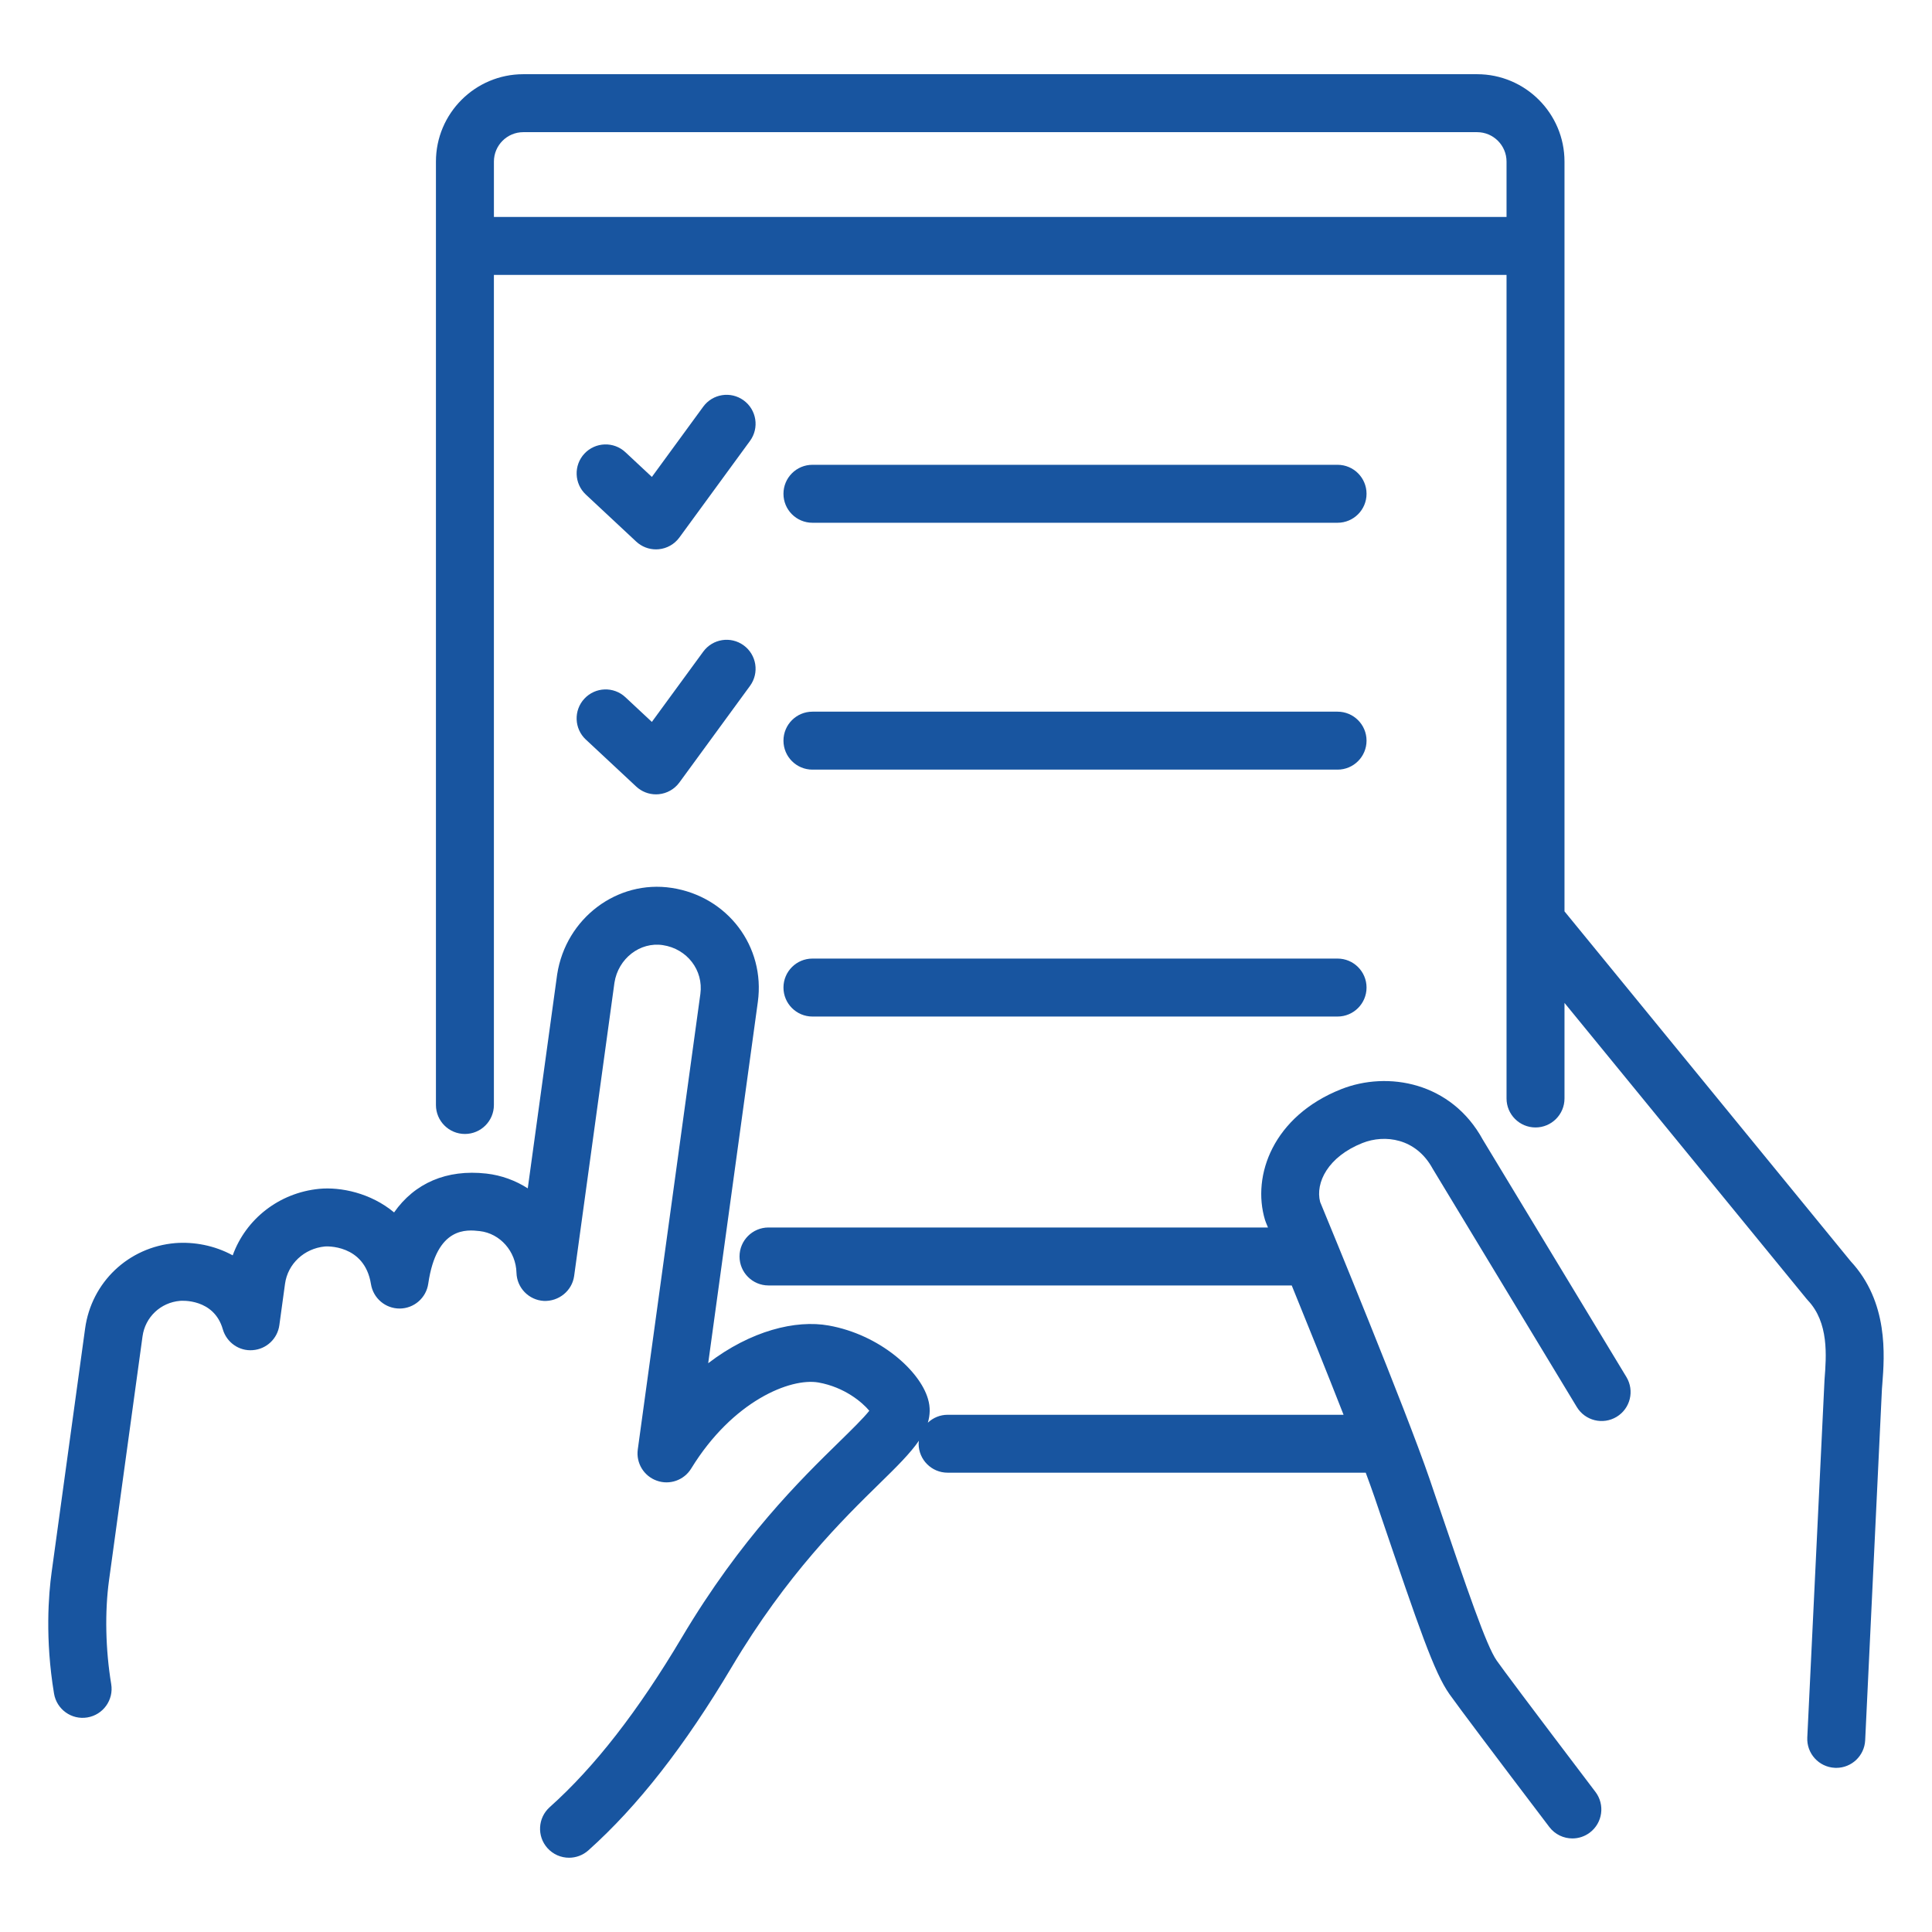
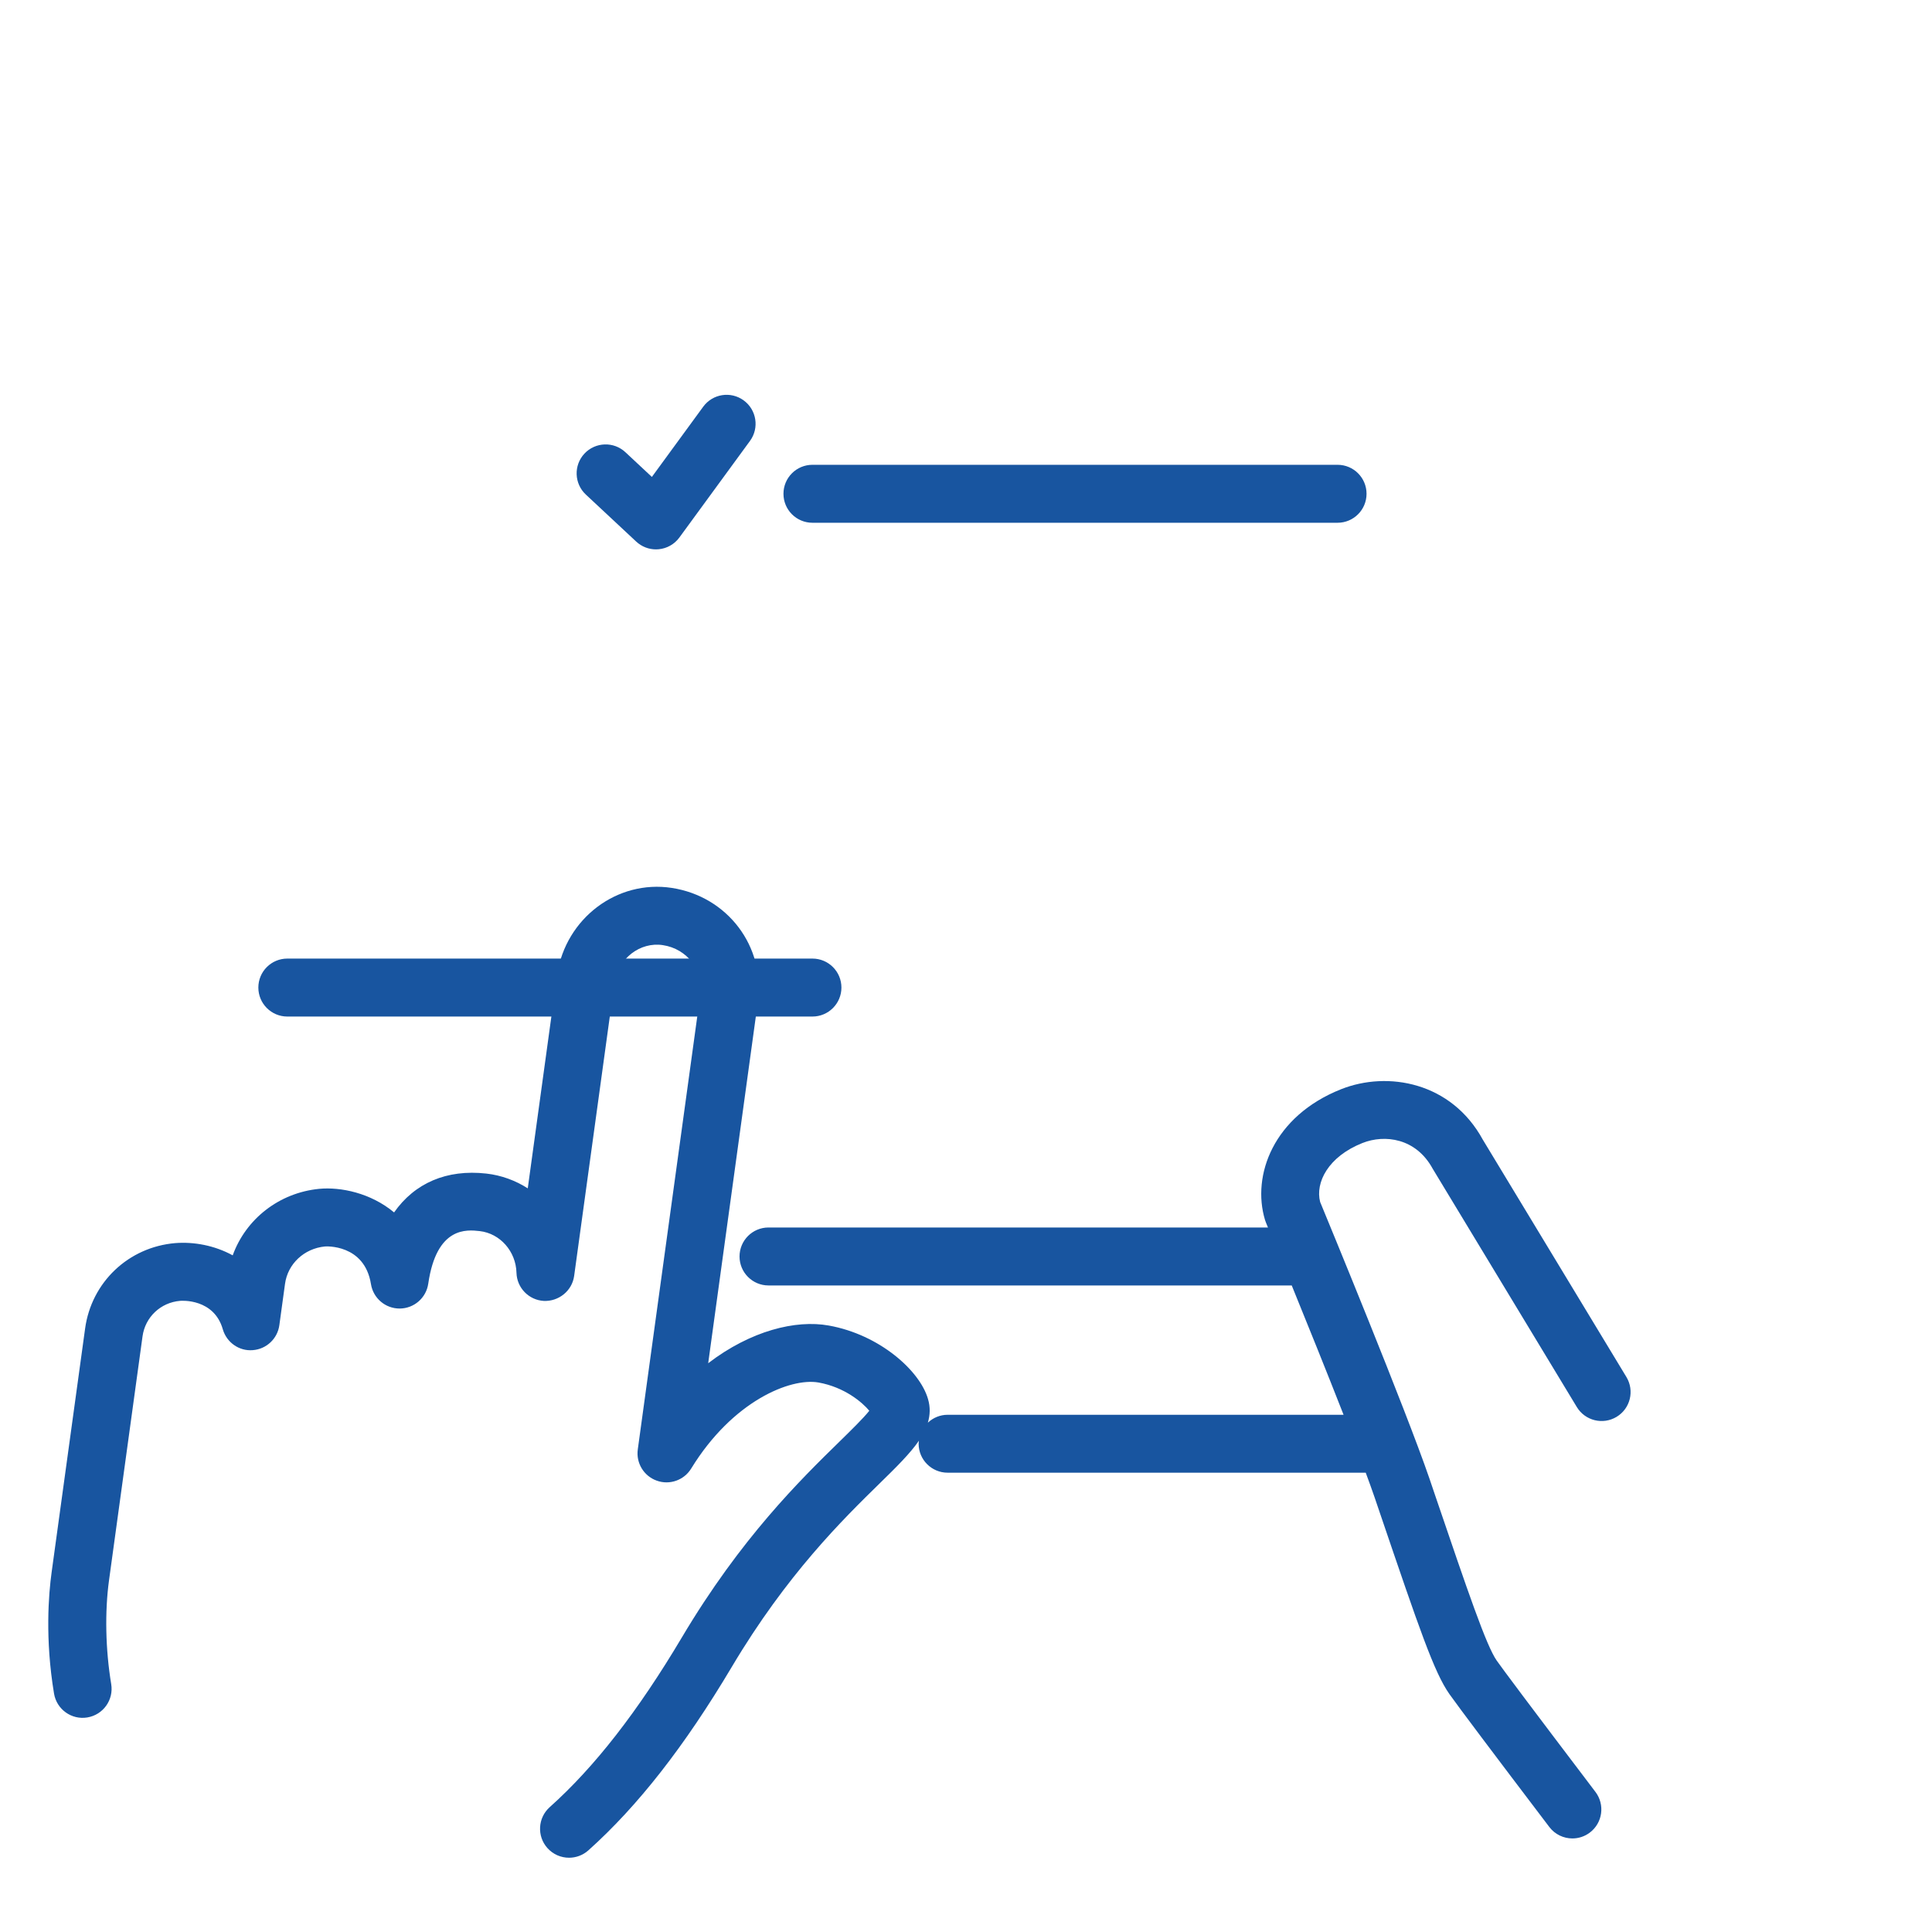
<svg xmlns="http://www.w3.org/2000/svg" id="Layer_1" version="1.1" viewBox="0 0 100 100">
  <path d="M76.755,58.998c-1.627-2.99-4.926-3.579-7.341-2.62-3.504,1.392-4.633,4.457-3.938,6.765.015.048.031.095.051.141.004.009.041.1.103.251h-25.852c-.829,0-1.5.672-1.5,1.5s.671,1.5,1.5,1.5h27.082c.79,1.939,1.804,4.45,2.683,6.694h-20.493c-.397,0-.756.157-1.024.409.116-.397.135-.8.005-1.234-.422-1.459-2.505-3.325-5.137-3.795-1.702-.306-4.03.262-6.238,1.951l2.57-18.703c.393-2.866-1.565-5.457-4.458-5.899-2.821-.432-5.479,1.568-5.929,4.476l-1.522,11.075c-.634-.406-1.361-.676-2.143-.765-2.059-.231-3.712.494-4.776,2.011-1.213-1.012-2.773-1.326-3.874-1.221-2.083.204-3.8,1.565-4.479,3.443-.946-.517-2.013-.709-2.974-.634-2.42.205-4.339,2.025-4.666,4.425l-1.733,12.613c-.156,1.128-.347,3.443.125,6.281.136.816.91,1.371,1.725,1.233.817-.136,1.37-.908,1.234-1.726-.296-1.786-.337-3.747-.112-5.38l1.733-12.616c.136-.999.936-1.756,1.945-1.841.072-.008,1.752-.128,2.21,1.47.196.682.844,1.141,1.549,1.082.707-.051,1.282-.59,1.378-1.292l.294-2.144c.142-1.031.989-1.825,2.062-1.93.023-.005,2.052-.143,2.386,1.948.117.729.745,1.264,1.481,1.264h.01c.741-.005,1.367-.551,1.474-1.284.433-2.977,2-2.798,2.666-2.724,1.054.121,1.872,1.048,1.901,2.156.021.781.638,1.415,1.417,1.458.77.032,1.461-.519,1.568-1.294l2.086-15.177c.194-1.252,1.324-2.127,2.509-1.944,1.254.191,2.105,1.301,1.938,2.526l-3.239,23.576c-.097.703.312,1.378.981,1.616.669.242,1.413-.023,1.784-.628,2.144-3.497,5.137-4.707,6.589-4.452,1.358.243,2.273,1.034,2.629,1.462-.303.384-.953,1.02-1.54,1.594-2.032,1.987-5.102,4.991-8.16,10.136-2.28,3.835-4.518,6.71-6.842,8.788-.617.553-.67,1.501-.118,2.118.296.331.707.5,1.119.5.356,0,.713-.126 1-.382,2.555-2.285,4.982-5.39,7.421-9.491,2.858-4.808,5.759-7.646,7.679-9.525.849-.83,1.552-1.524,2.01-2.188-.005.052-.016.103-.016.156,0,.828.671,1.5,1.5,1.5h21.642c.178.479.333.911.458,1.274l.283.833c2.037,5.987,2.799,8.229,3.592,9.355.505.71,2.243,3.023,5.169,6.876.295.389.742.593,1.195.593.316,0,.635-.1.906-.306.659-.501.788-1.441.287-2.102-3.619-4.768-4.778-6.329-5.108-6.794-.541-.769-1.485-3.547-3.201-8.589l-.284-.838c-1.247-3.631-5.22-13.257-5.657-14.315-.257-.992.402-2.341,2.19-3.051,1.154-.457,2.769-.257,3.632,1.325l7.464,12.341c.429.709,1.35.936,2.06.507.709-.429.935-1.351.507-2.06l-7.43-12.281Z" fill="#1855a0" />
-   <path d="M95.788,65.279l-14.81-18.107V8.363c0-2.494-2.029-4.522-4.524-4.522H27.085c-2.493,0-4.521,2.029-4.521,4.522v48.831c0,.828.671,1.5,1.5,1.5s1.5-.672,1.5-1.5V14.23h52.414v42.627c0,.828.672,1.5,1.5,1.5s1.5-.672,1.5-1.5v-4.946l12.52,15.307c.023.029.048.057.072.083,1.096,1.155.964,2.864.867,4.112l-.892,18.52c-.04.827.599,1.53,1.427,1.569.024.001.048.002.072.002.796,0,1.459-.625,1.497-1.429l.868-18.189.019-.242c.115-1.488.328-4.249-1.641-6.365ZM25.565,11.23v-2.867c0-.839.682-1.522,1.52-1.522h49.369c.841,0,1.524.683,1.524,1.522v2.867H25.565Z" fill="#1855a0" />
  <path d="M42.052,27.058h27.18c.828,0,1.5-.671,1.5-1.5s-.672-1.5-1.5-1.5h-27.18c-.829,0-1.5.671-1.5,1.5s.671,1.5,1.5,1.5Z" fill="#1855a0" />
-   <path d="M42.052,39.836h27.18c.828,0,1.5-.671,1.5-1.5s-.672-1.5-1.5-1.5h-27.18c-.829,0-1.5.671-1.5,1.5s.671,1.5,1.5,1.5Z" fill="#1855a0" />
-   <path d="M42.052,52.616h27.18c.828,0,1.5-.672,1.5-1.5,0-.829-.672-1.5-1.5-1.5h-27.18c-.829,0-1.5.671-1.5,1.5,0,.828.671,1.5,1.5,1.5Z" fill="#1855a0" />
+   <path d="M42.052,52.616c.828,0,1.5-.672,1.5-1.5,0-.829-.672-1.5-1.5-1.5h-27.18c-.829,0-1.5.671-1.5,1.5,0,.828.671,1.5,1.5,1.5Z" fill="#1855a0" />
  <path d="M32.931,28.033c.279.26.645.403,1.023.403.047,0,.094-.002.141-.007.427-.04.817-.262,1.07-.608l3.655-5c.489-.669.343-1.607-.326-2.096s-1.606-.344-2.096.326l-2.657,3.635-1.371-1.28c-.605-.565-1.554-.531-2.12.073-.565.606-.532,1.555.073,2.12l2.607,2.434Z" fill="#1855a0" />
-   <path d="M30.324,38.281l2.607,2.432c.279.26.645.403,1.023.403.047,0,.094-.002.142-.007.427-.041.816-.262,1.069-.608l3.655-5c.489-.669.343-1.607-.326-2.096s-1.606-.344-2.096.326l-2.658,3.635-1.371-1.279c-.606-.565-1.554-.531-2.12.074-.565.606-.532,1.555.074,2.12Z" fill="#1855a0" />
</svg>